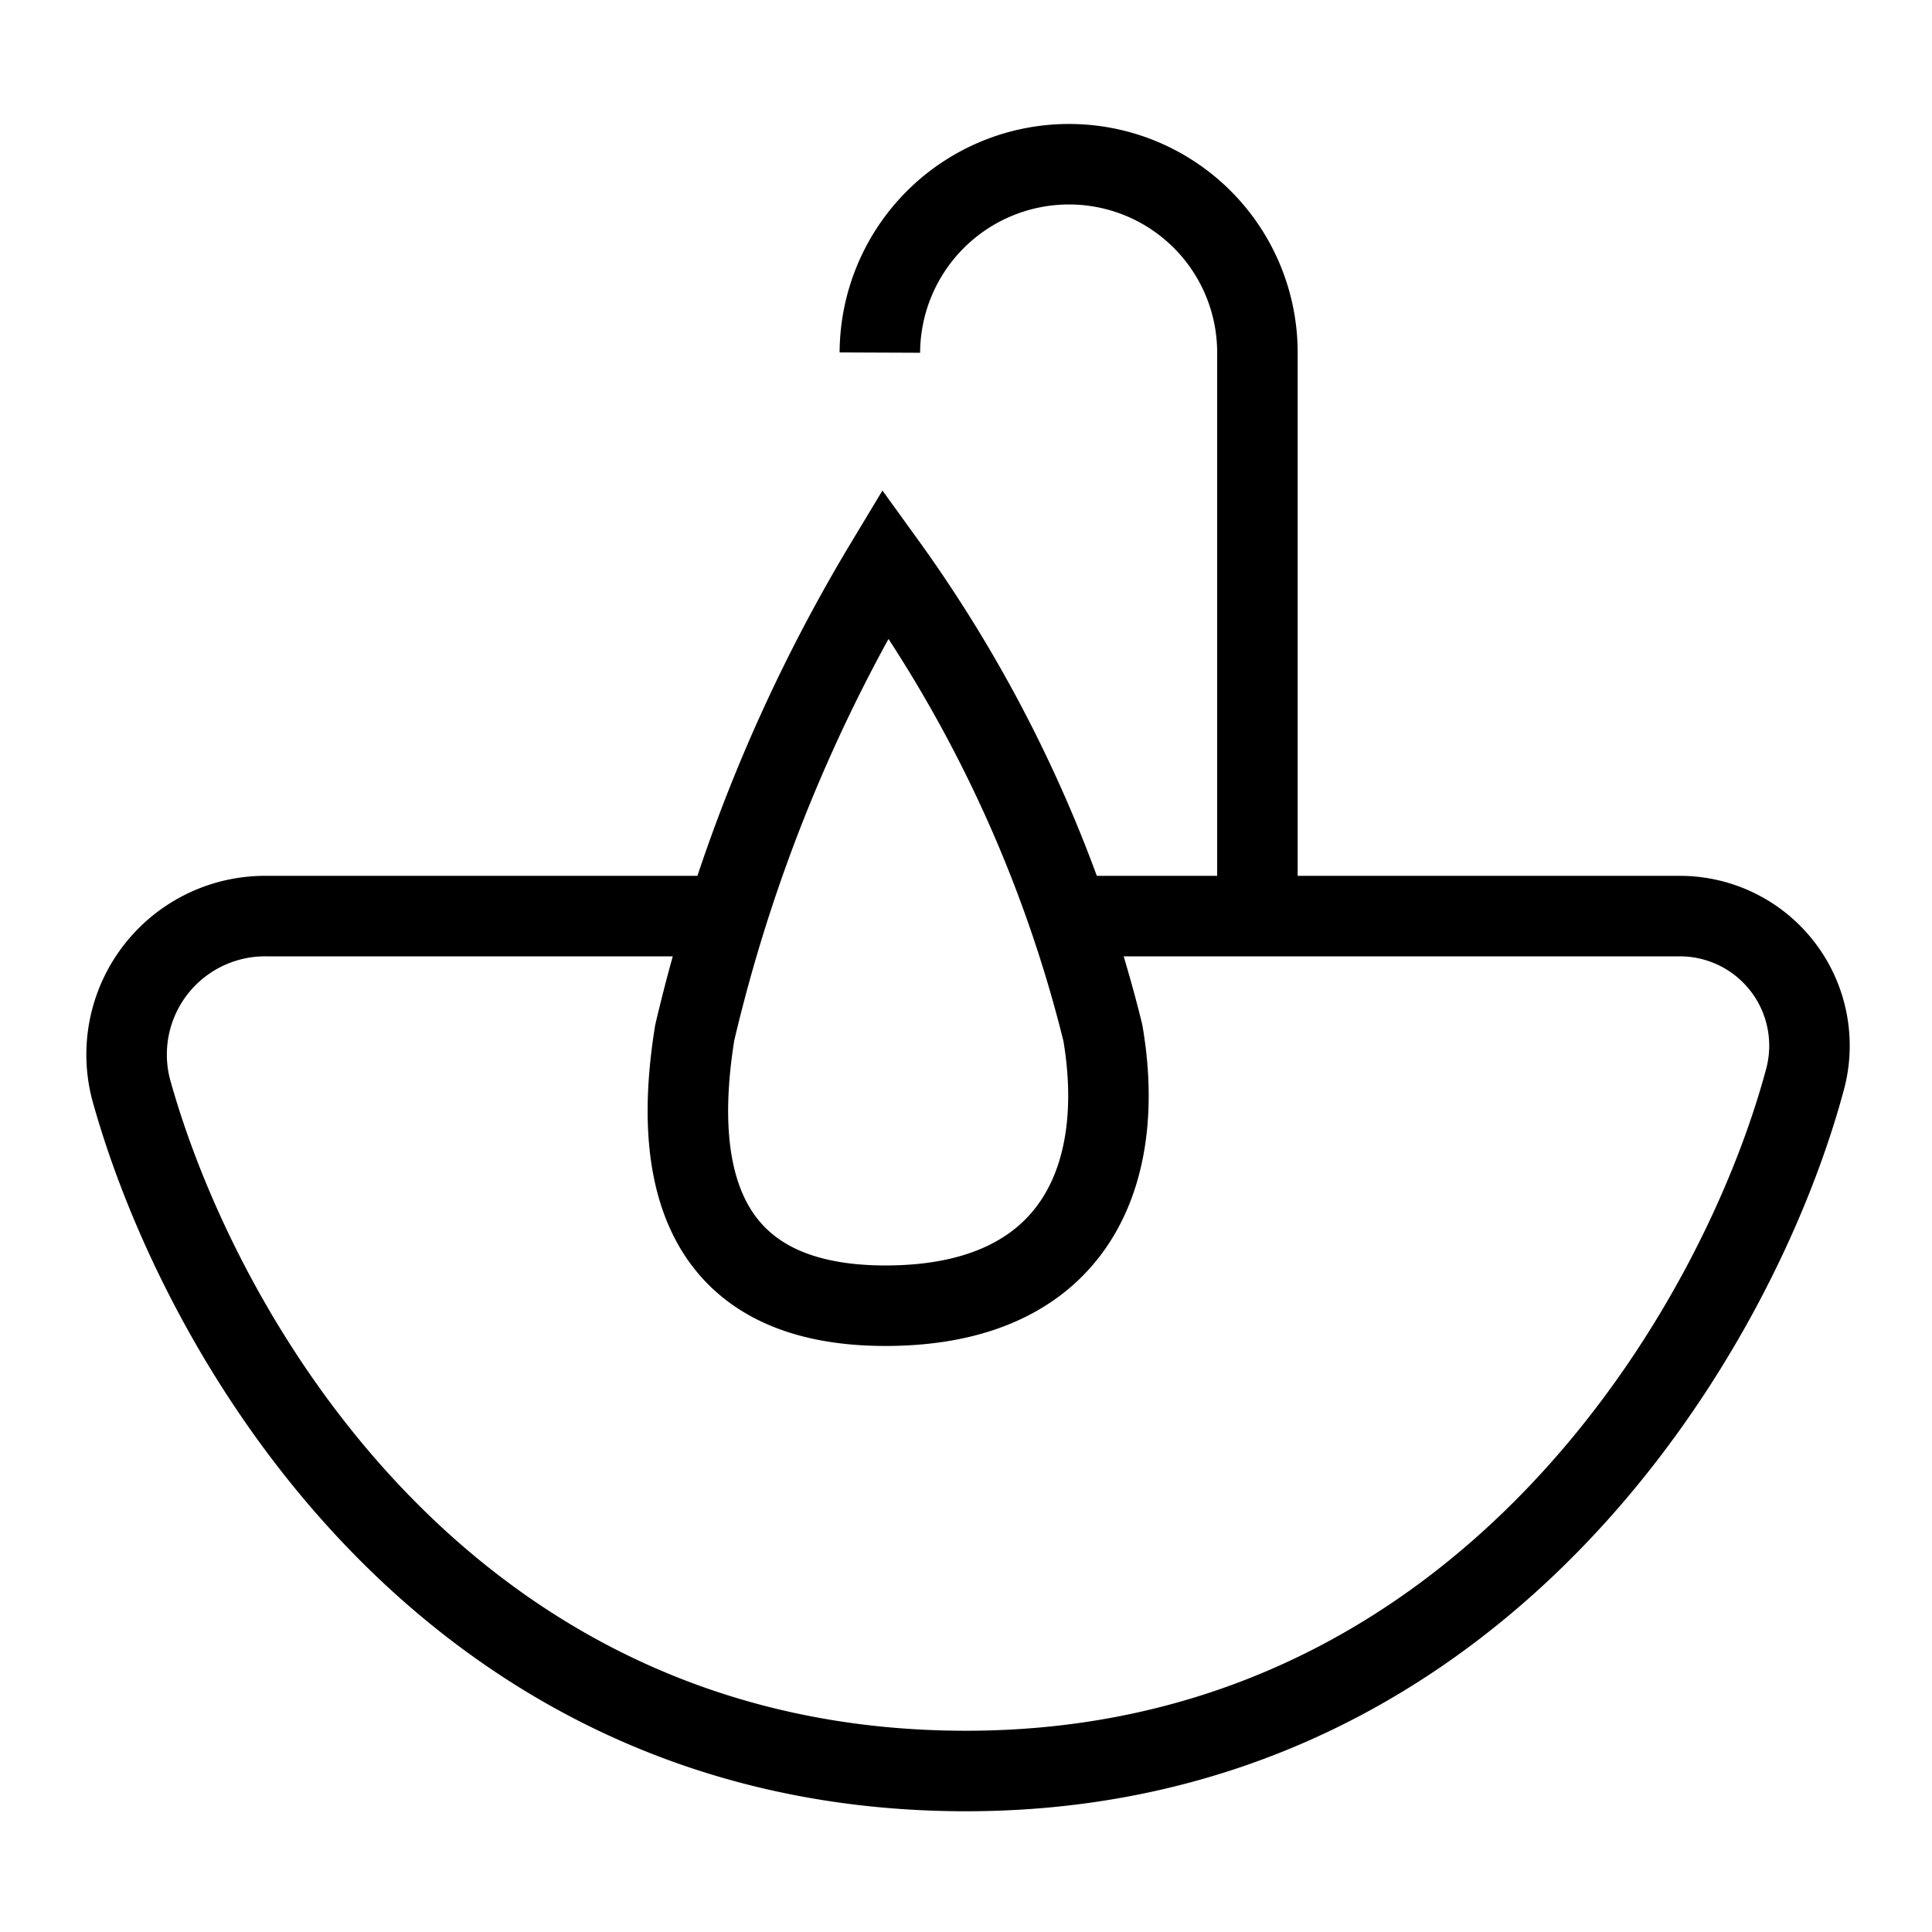
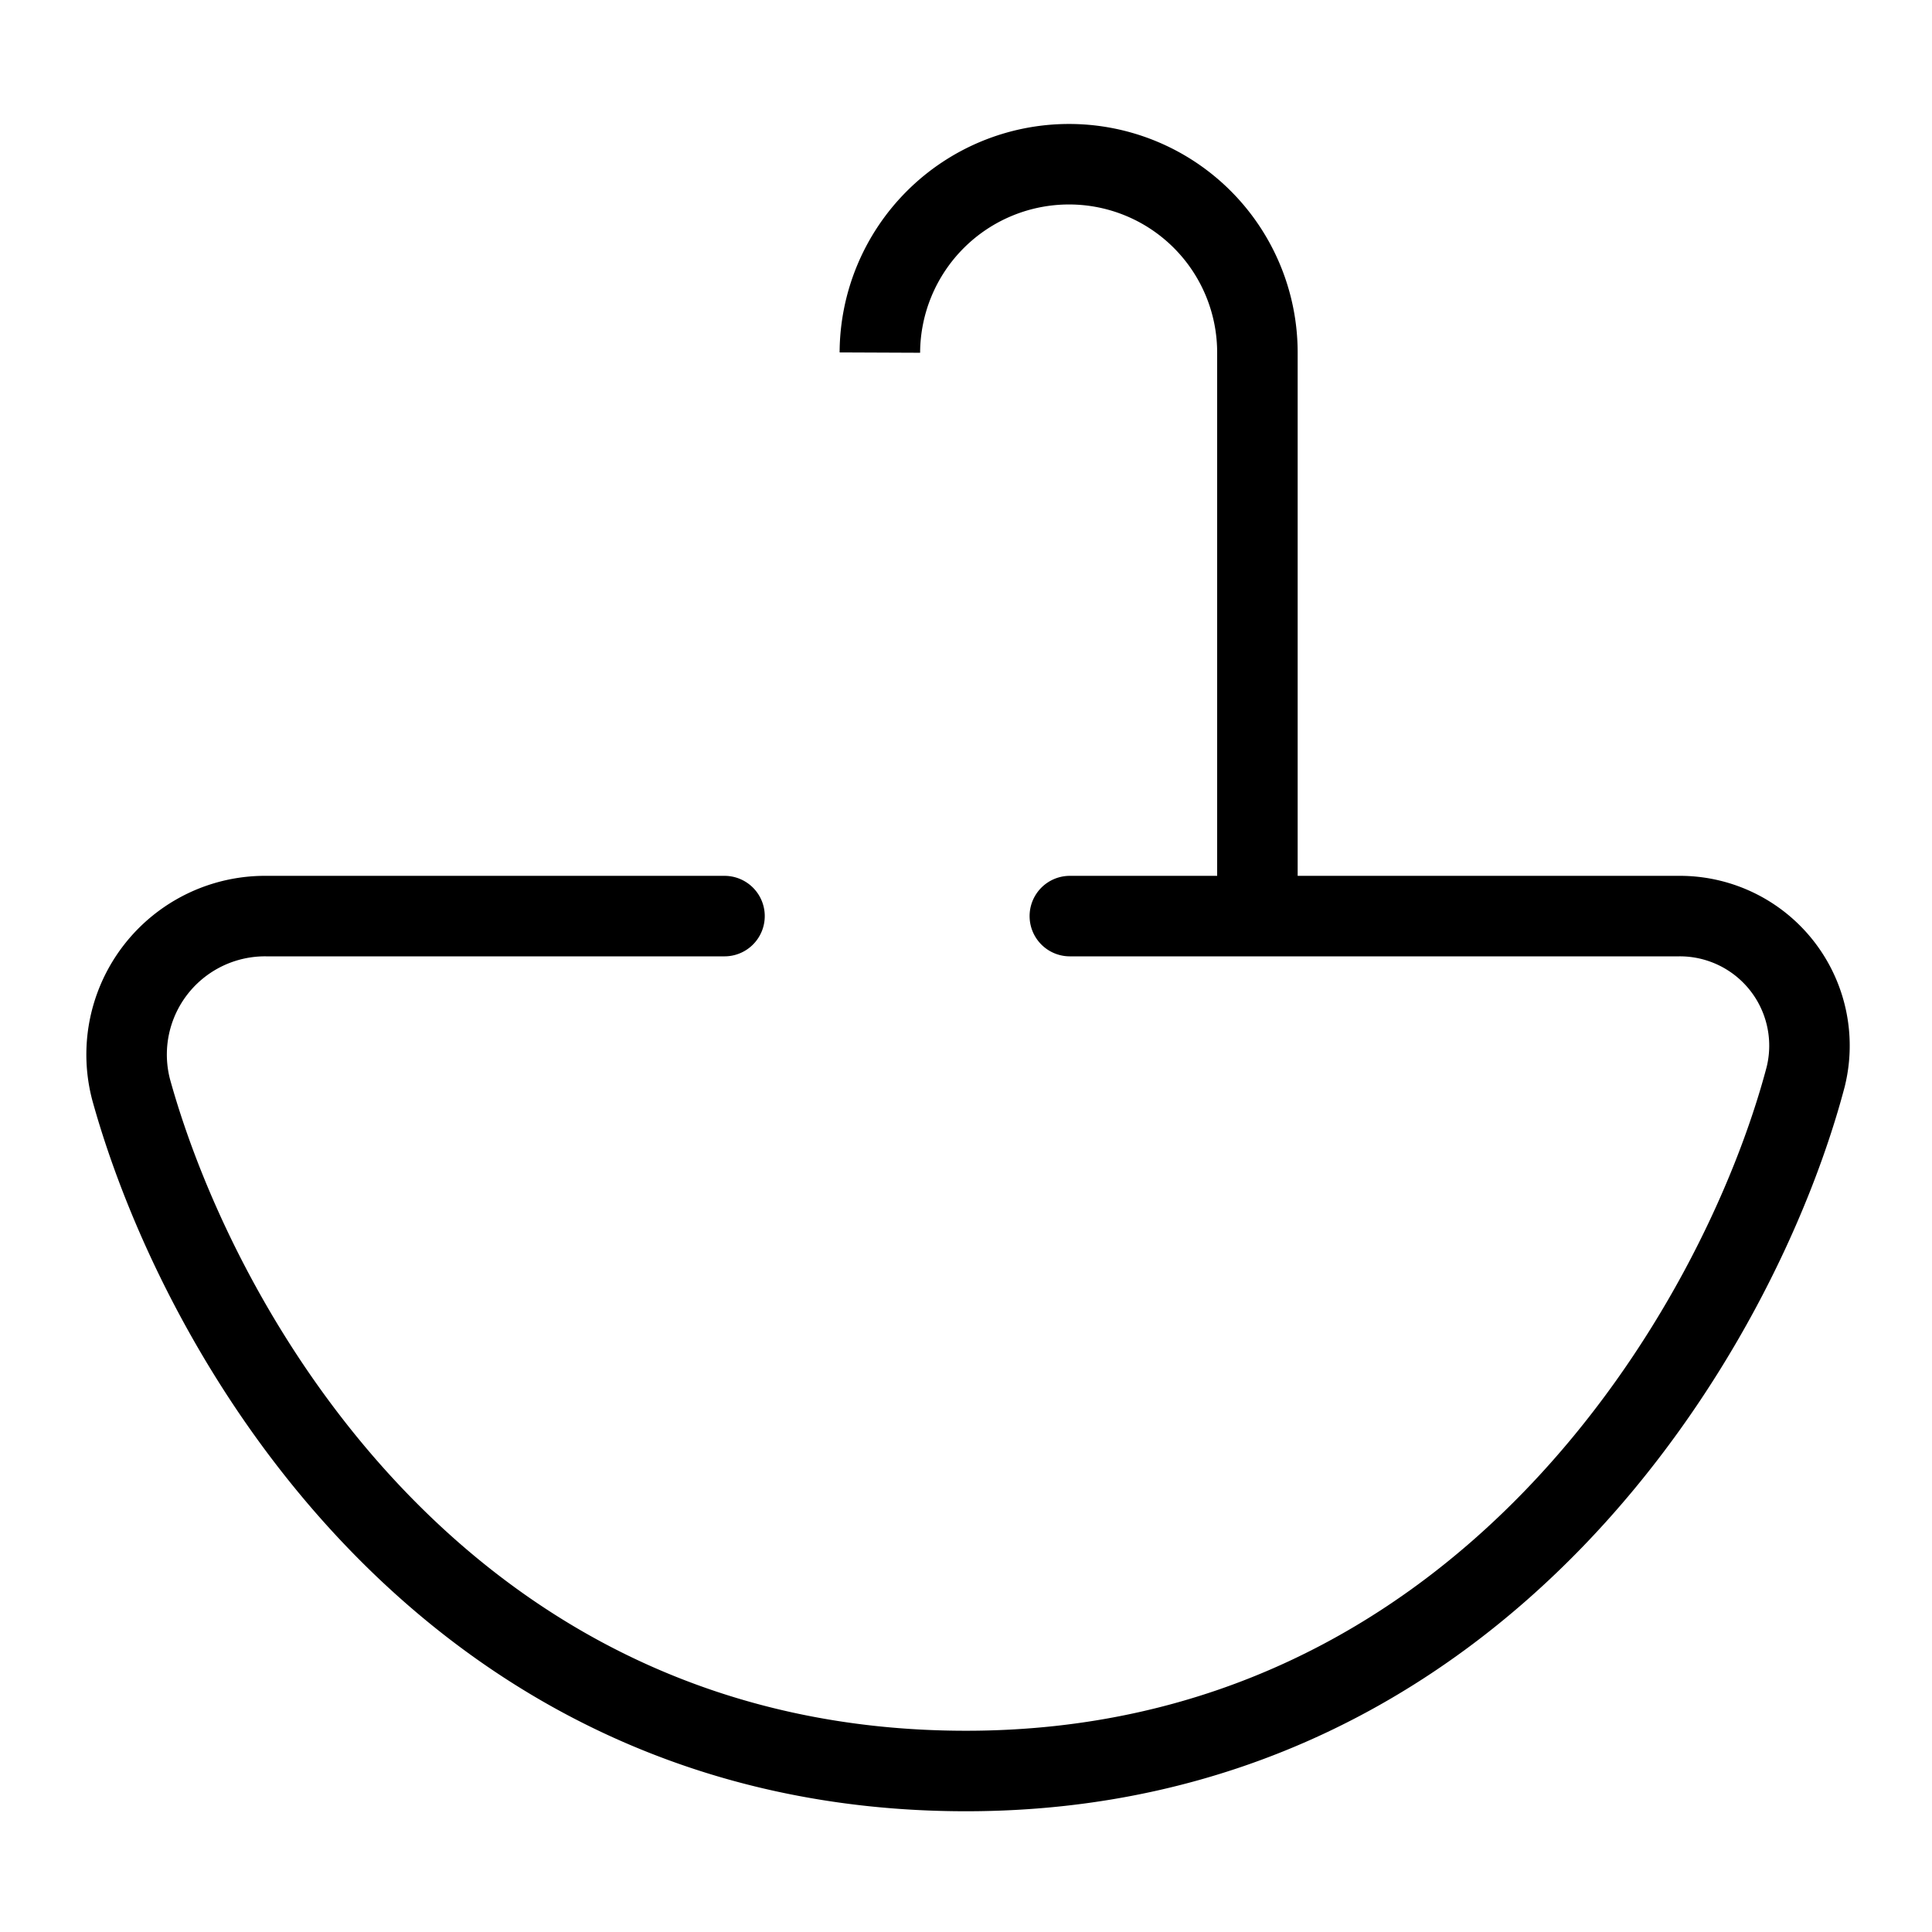
<svg xmlns="http://www.w3.org/2000/svg" viewBox="0 0 24 24">
-   <path d="M11,7a20.27,20.27,0,0,0-2.37,5.83c-.27,1.67,0,3.39,2.37,3.39s3-1.64,2.7-3.39A16.85,16.85,0,0,0,11,7Z" style="fill:none;stroke:#000;stroke-linecap:round;stroke-miterlimit:10" />
  <path d="M13.29,11.38h7.57a1.61,1.61,0,0,1,1.57,2C21.61,16.48,18.42,22,12,22S2.49,16.64,1.63,13.54a1.72,1.72,0,0,1,1.68-2.16H9" style="fill:none;stroke:#000;stroke-linecap:round;stroke-miterlimit:10" />
  <path d="M15.62,11.38v-7a2.34,2.34,0,0,0-2.34-2.34h0a2.35,2.35,0,0,0-2.35,2.34" style="fill:none;stroke:#000;stroke-miterlimit:10" />
</svg>